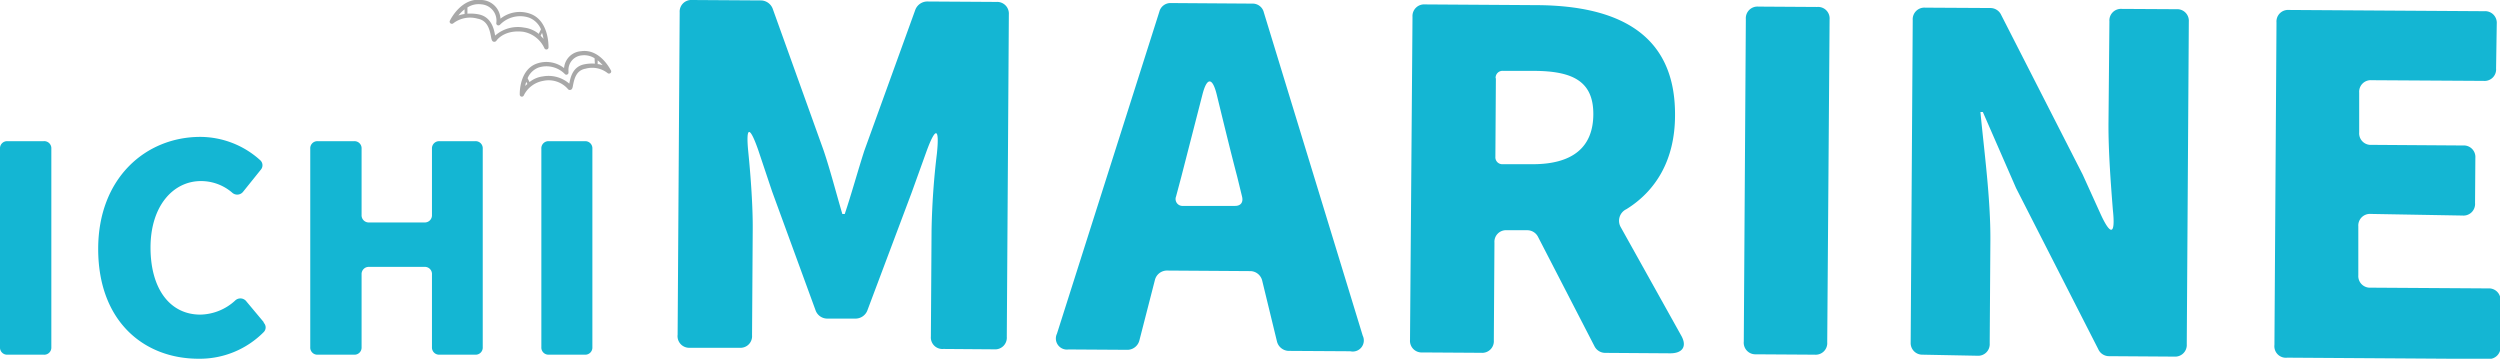
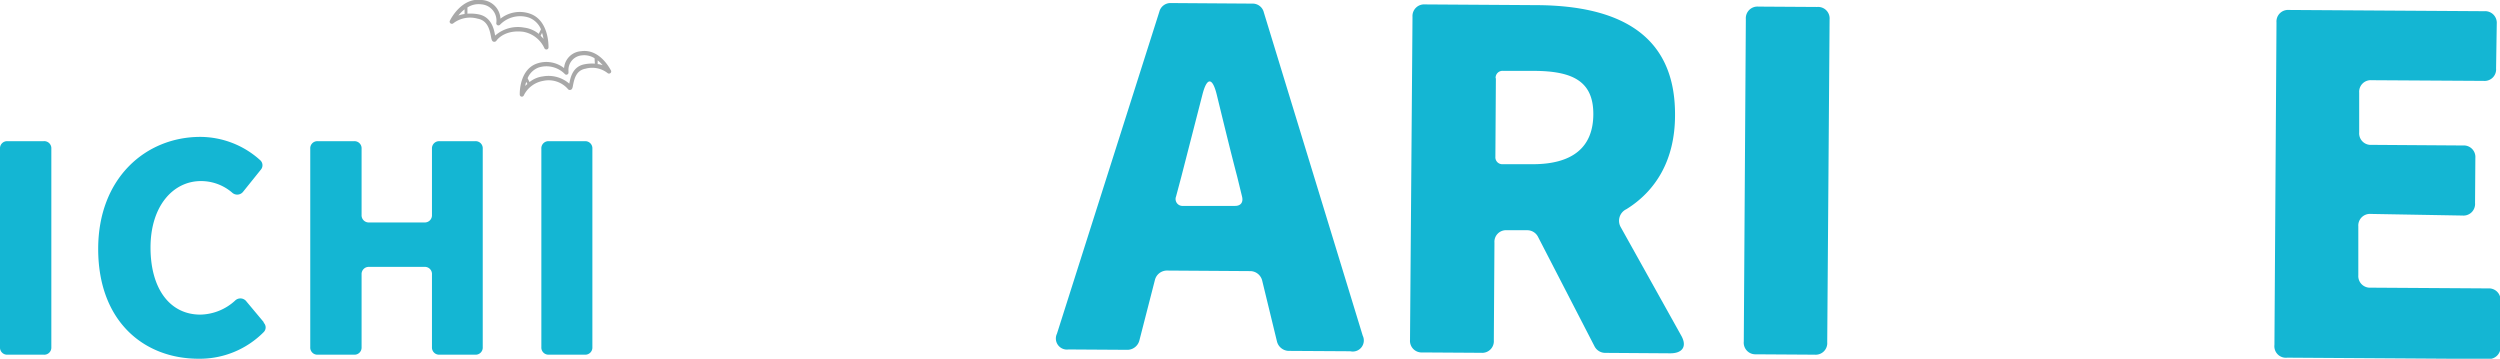
<svg xmlns="http://www.w3.org/2000/svg" viewBox="0 0 401.77 57.65">
  <defs>
    <style>.cls-1{fill:#a8a8a8;}.cls-2{fill:#14b6d3;}</style>
  </defs>
  <g id="レイヤー_2" data-name="レイヤー 2">
    <g id="_01_top" data-name="01_top">
      <path class="cls-1" d="M84.11,5.11a4.64,4.64,0,0,1,3.38,2.64.36.36,0,0,0,.38.2.34.34,0,0,0,.28-.32c0-.18.11-4.37-3-5.44A5,5,0,0,0,80.43,3a3.18,3.18,0,0,0-3-3c-3.26-.47-5.06,3.17-5.13,3.33a.33.33,0,0,0,.1.42.35.35,0,0,0,.44,0A4.44,4.44,0,0,1,76.76,3c1.53.28,1.91,1.62,2.14,2.86.09.49.15.78.45.85a.44.44,0,0,0,.46-.21C79.94,6.3,81.2,4.74,84.11,5.11Zm3.24,1.14a4.37,4.37,0,0,0-.47-.5l.23-.47A8.54,8.54,0,0,1,87.35,6.25Zm-12.69-4a4.79,4.79,0,0,0-1,.25,5.85,5.85,0,0,1,1-1Zm4.91,3.45h0c-.18-1-.57-3-2.69-3.4a6.85,6.85,0,0,0-1.76-.1v-1a3.29,3.29,0,0,1,2.26-.5,2.62,2.62,0,0,1,2.38,3,.34.34,0,0,0,.19.35.36.36,0,0,0,.4-.07A4.5,4.5,0,0,1,85,2.83a3.39,3.39,0,0,1,1.94,1.88l-.36.73a4.53,4.53,0,0,0-2.33-1A5.52,5.52,0,0,0,79.57,5.72Z" />
      <path class="cls-1" d="M93.39,8.23a2.94,2.94,0,0,0-2.74,2.71,4.64,4.64,0,0,0-4.36-.73c-2.87,1-2.77,4.87-2.76,5a.33.33,0,0,0,.28.32.34.34,0,0,0,.37-.2A4.28,4.28,0,0,1,87.28,13a4.12,4.12,0,0,1,3.94,1.25.41.41,0,0,0,.45.2c.29-.06.35-.34.43-.8.22-1.13.57-2.36,2-2.61a4,4,0,0,1,3.55.71.35.35,0,0,0,.44,0,.33.33,0,0,0,.1-.42C98.08,11.16,96.42,7.79,93.39,8.23Zm-9,5.65a5.54,5.54,0,0,1,.18-.73l.18.35A4.12,4.12,0,0,0,84.34,13.88Zm11.21-3.65a6.08,6.08,0,0,0-1.61.09c-2,.35-2.32,2.2-2.5,3.12a5.11,5.11,0,0,0-4.25-1.16,4.24,4.24,0,0,0-2.14.91l-.31-.62a3.09,3.09,0,0,1,1.77-1.72,4.15,4.15,0,0,1,4.22,1.05.32.32,0,0,0,.39.07.32.32,0,0,0,.19-.31v0s0-.11,0-.25A2.35,2.35,0,0,1,93.49,8.9a3.09,3.09,0,0,1,2.06.46Zm.45.06v-.6a6,6,0,0,1,.8.79A4.27,4.27,0,0,0,96,10.29Z" />
      <path class="cls-2" d="M0,55.8V23.9a1.14,1.14,0,0,1,1.21-1.21H7A1.14,1.14,0,0,1,8.25,23.9V55.8A1.14,1.14,0,0,1,7,57H1.21A1.14,1.14,0,0,1,0,55.8Z" />
      <path class="cls-2" d="M15.78,40c0-11.41,7.67-18,16.41-18a14.4,14.4,0,0,1,9.61,3.73,1.09,1.09,0,0,1,.1,1.56L39.08,30.8a1.2,1.2,0,0,1-1.79.14,7.66,7.66,0,0,0-5-1.84c-4.46,0-8.1,4-8.1,10.68s3.15,10.78,8,10.78a8.48,8.48,0,0,0,5.58-2.24,1.21,1.21,0,0,1,1.85.15l2.76,3.3s0,0,0,.1a1.06,1.06,0,0,1,0,1.5A14.45,14.45,0,0,1,31.9,57.65C23.16,57.65,15.78,51.67,15.78,40Z" />
      <path class="cls-2" d="M49.86,55.8V23.9a1.14,1.14,0,0,1,1.21-1.21H56.9a1.14,1.14,0,0,1,1.21,1.21V34.53a1.15,1.15,0,0,0,1.22,1.22h8.88a1.15,1.15,0,0,0,1.21-1.22V23.9a1.15,1.15,0,0,1,1.22-1.21h5.73a1.14,1.14,0,0,1,1.21,1.21V55.8A1.14,1.14,0,0,1,76.37,57H70.64a1.15,1.15,0,0,1-1.22-1.21V44.1a1.14,1.14,0,0,0-1.21-1.21H59.33a1.15,1.15,0,0,0-1.22,1.21V55.8A1.14,1.14,0,0,1,56.9,57H51.07A1.14,1.14,0,0,1,49.86,55.8Z" />
      <path class="cls-2" d="M87,55.8V23.9a1.14,1.14,0,0,1,1.21-1.21H94A1.14,1.14,0,0,1,95.2,23.9V55.8A1.14,1.14,0,0,1,94,57H88.16A1.14,1.14,0,0,1,87,55.8Z" />
-       <path class="cls-2" d="M108.9,53.79,109.23,2a1.87,1.87,0,0,1,2-2l11.12.07a2.07,2.07,0,0,1,1.81,1.28l8.21,22.85c1.09,3.24,2,6.8,3,10.19h.39c1.13-3.39,2.1-6.93,3.14-10.16L147.1,1.57A2.07,2.07,0,0,1,149,.24l11.13.07a1.88,1.88,0,0,1,2,2l-.33,51.83a1.87,1.87,0,0,1-2,2l-8.2-.06a1.85,1.85,0,0,1-2-2l.11-17.12a119.38,119.38,0,0,1,.86-12.3c.43-4.18-.2-4.34-1.65-.4l-2.41,6.69-7.14,19a2.05,2.05,0,0,1-1.82,1.25l-4.66,0a2,2,0,0,1-1.8-1.27l-7-19.14-2.25-6.72c-1.39-3.95-2-3.8-1.58.39s.73,8.84.71,12.31l-.11,17.12a1.86,1.86,0,0,1-2,2l-8,0A1.87,1.87,0,0,1,108.9,53.79Z" />
      <path class="cls-2" d="M205.22,54.88l-2.38-9.8A2,2,0,0,0,201,43.57l-13.49-.09a2,2,0,0,0-1.9,1.49l-2.51,9.77a2,2,0,0,1-1.9,1.48l-9.47-.06a1.78,1.78,0,0,1-1.87-2.53L186.31,1.9A1.85,1.85,0,0,1,188.13.49l13.18.09A1.84,1.84,0,0,1,203.11,2L219,53.94A1.78,1.78,0,0,1,217,56.45l-9.94-.06A2,2,0,0,1,205.22,54.88ZM190.13,33.09l8.37,0c.86,0,1.34-.54,1.11-1.49l-.77-3.16c-1.08-4.11-2.23-8.85-3.31-13.28-.69-2.76-1.56-2.77-2.28,0l-3.4,13.23L189,31.58A1.11,1.11,0,0,0,190.13,33.09Z" />
      <path class="cls-2" d="M268.4,56.78,258,56.71a1.94,1.94,0,0,1-1.72-1L247.14,38a1.94,1.94,0,0,0-1.73-1l-3.24,0a1.86,1.86,0,0,0-2,2l-.1,15.7a1.87,1.87,0,0,1-2,2l-9.47-.06a1.87,1.87,0,0,1-2-2L227,2.71a1.87,1.87,0,0,1,2-2l18.45.12C259.37,1,269.28,5,269.19,18.52c0,7.26-3.15,12.21-7.82,15.1a2.06,2.06,0,0,0-.89,2.91l9.67,17.34C271.17,55.62,270.45,56.79,268.4,56.78Zm-28-44.2-.08,12.62a1.11,1.11,0,0,0,1.17,1.19l4.82,0c6.39,0,9.72-2.69,9.75-8s-3.27-7-9.66-7l-4.81,0A1.11,1.11,0,0,0,240.36,12.58Z" />
      <path class="cls-2" d="M280.24,54.88l.33-51.82a1.87,1.87,0,0,1,2-2l9.46.06a1.85,1.85,0,0,1,2,2L293.65,55a1.86,1.86,0,0,1-2,2l-9.47-.06A1.87,1.87,0,0,1,280.24,54.88Z" />
-       <path class="cls-2" d="M307.06,55.05l.33-51.82a1.87,1.87,0,0,1,2-2l10.49.06a1.91,1.91,0,0,1,1.73,1.12l13.09,25.64,2.8,6.17c1.71,3.8,2.5,3.57,2.05-.53-.36-4.58-.72-9.48-.7-13.82L339,3.43a1.86,1.86,0,0,1,2-2l8.76.05a1.87,1.87,0,0,1,2,2l-.33,51.83a1.87,1.87,0,0,1-2,2l-10.49-.07a1.89,1.89,0,0,1-1.73-1.12L324,30.23,318.66,18h-.39c.59,6.23,1.64,13.89,1.6,20.6l-.11,16.57a1.86,1.86,0,0,1-2,2L309,57A1.87,1.87,0,0,1,307.06,55.05Z" />
      <path class="cls-2" d="M365.52,55.43l.33-51.83a1.86,1.86,0,0,1,2-2l31.4.2a1.87,1.87,0,0,1,2,2L401.14,11a1.85,1.85,0,0,1-2,2l-18-.11a1.86,1.86,0,0,0-2,2l0,6.39a1.86,1.86,0,0,0,2,2l14.67.1a1.86,1.86,0,0,1,2,2l-.05,7.26a1.86,1.86,0,0,1-2,2L381,34.38a1.87,1.87,0,0,0-2,2L379,44.23a1.87,1.87,0,0,0,2,2l18.85.12a1.86,1.86,0,0,1,2,2l0,7.34a1.87,1.87,0,0,1-2,2l-32.26-.21A1.85,1.85,0,0,1,365.52,55.43Z" />
    </g>
  </g>
</svg>